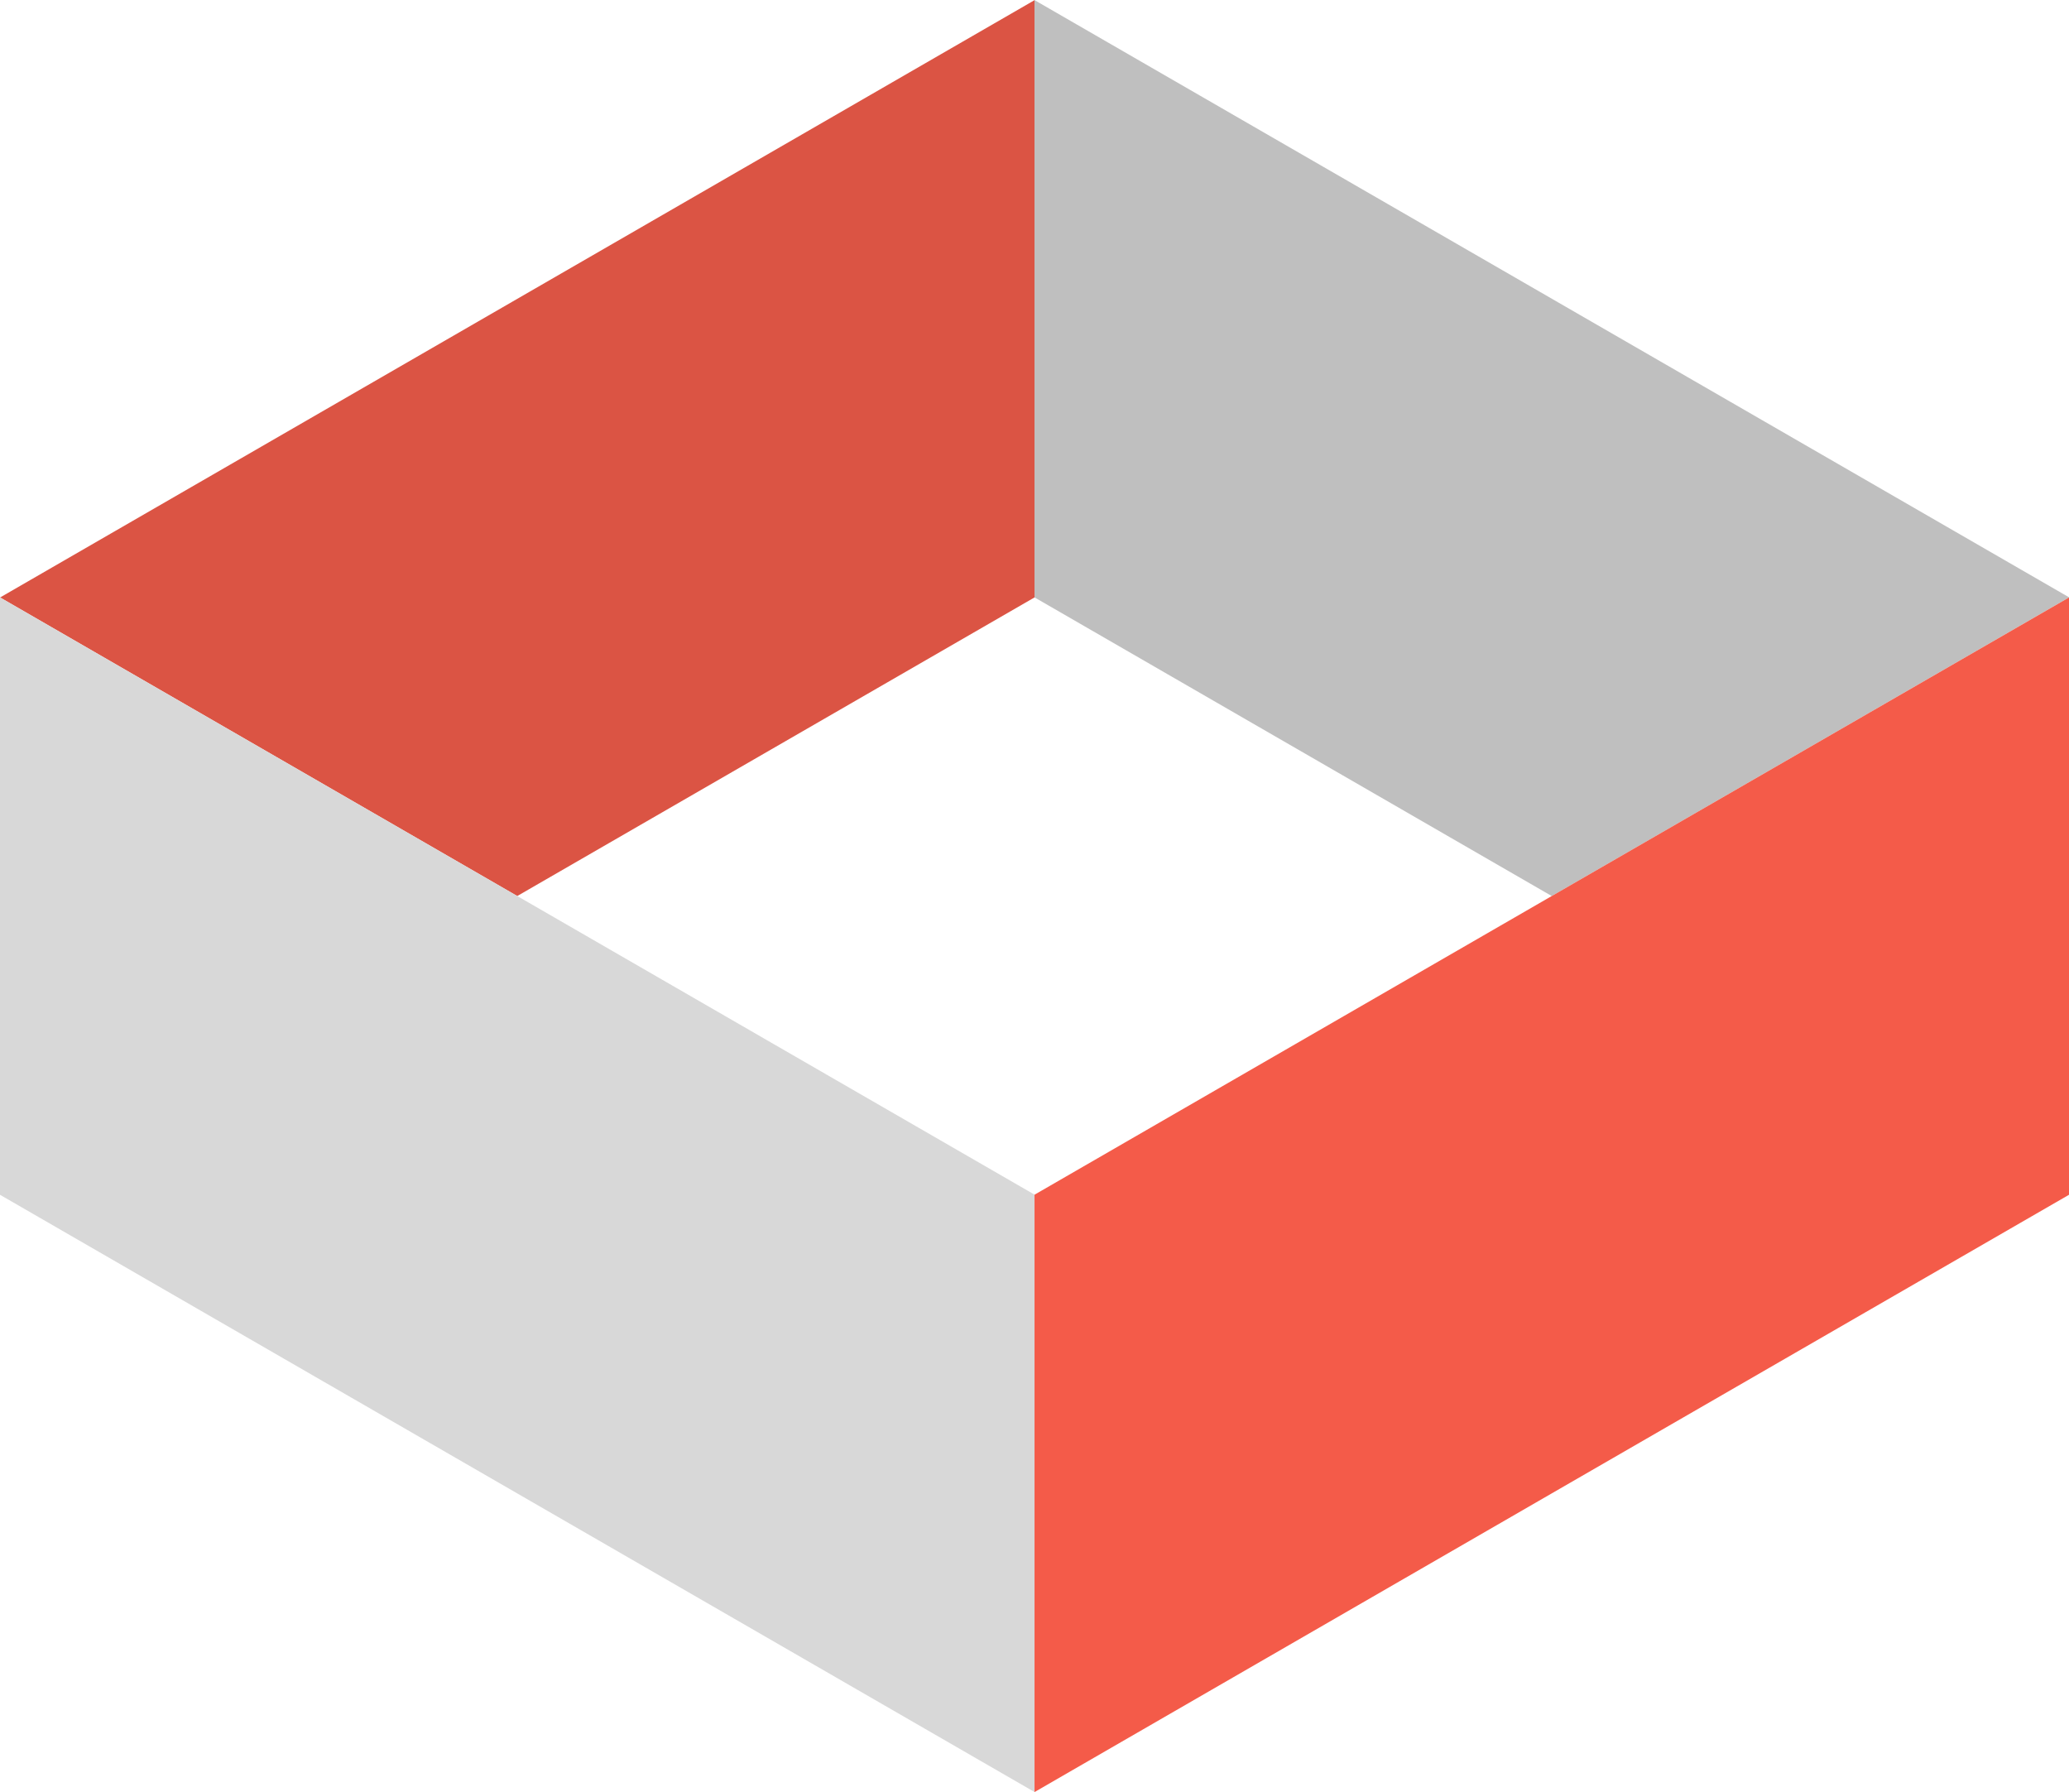
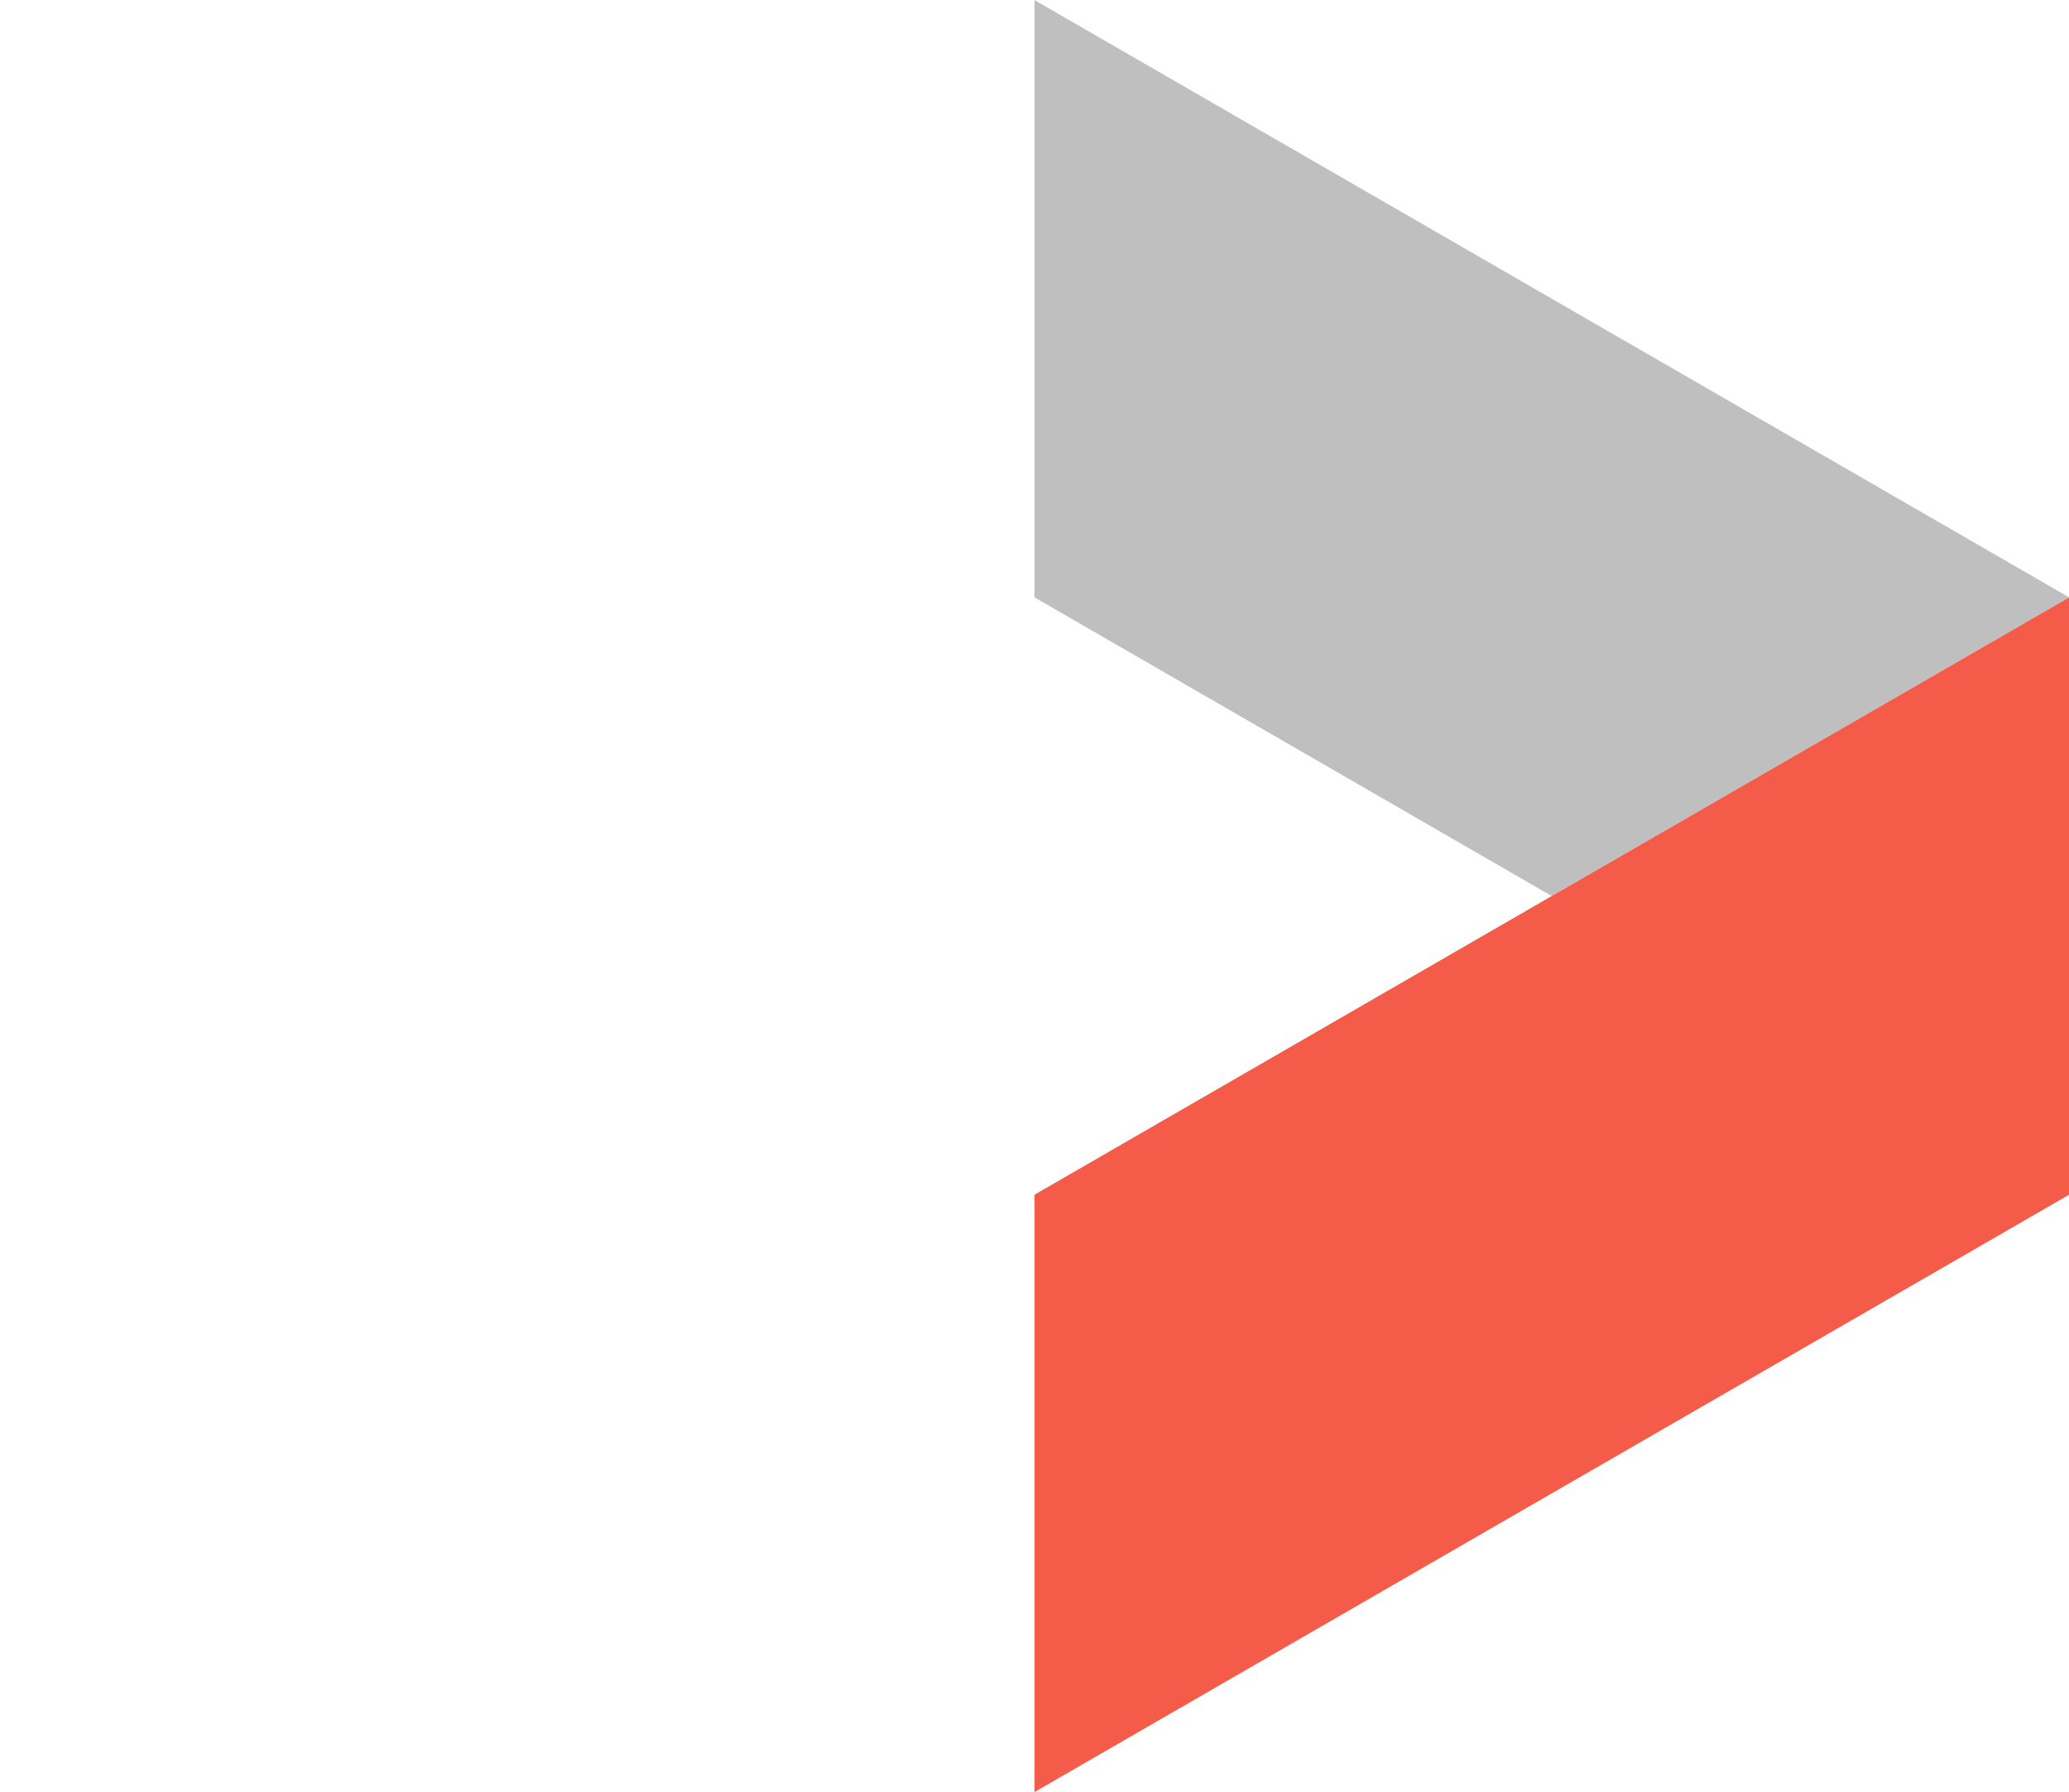
<svg xmlns="http://www.w3.org/2000/svg" width="77.18" height="66.841" viewBox="0 0 77.18 66.841">
  <g id="box_coral" transform="translate(0)">
-     <path id="Path_11769" data-name="Path 11769" d="M-4.263-7.384l19.3-11.14V-40.8l-38.591,22.28Z" transform="translate(23.558 40.804)" fill="#db5444" />
-     <path id="Path_11770" data-name="Path 11770" d="M-4.263-2.461l-19.3-11.14V8.679l19.3,11.141,19.3,11.14V8.679Z" transform="translate(23.558 35.881)" fill="#d8d8d8" />
    <path id="Path_11771" data-name="Path 11771" d="M0-4.922,19.294,6.217l19.3-11.14L0-27.2Z" transform="translate(38.59 27.203)" fill="#bfbfbf" />
    <path id="Path_11772" data-name="Path 11772" d="M-4.263-2.461-23.557,8.679v22.28l19.294-11.14,19.3-11.14V-13.6Z" transform="translate(62.148 35.881)" fill="#f45b49" />
  </g>
</svg>